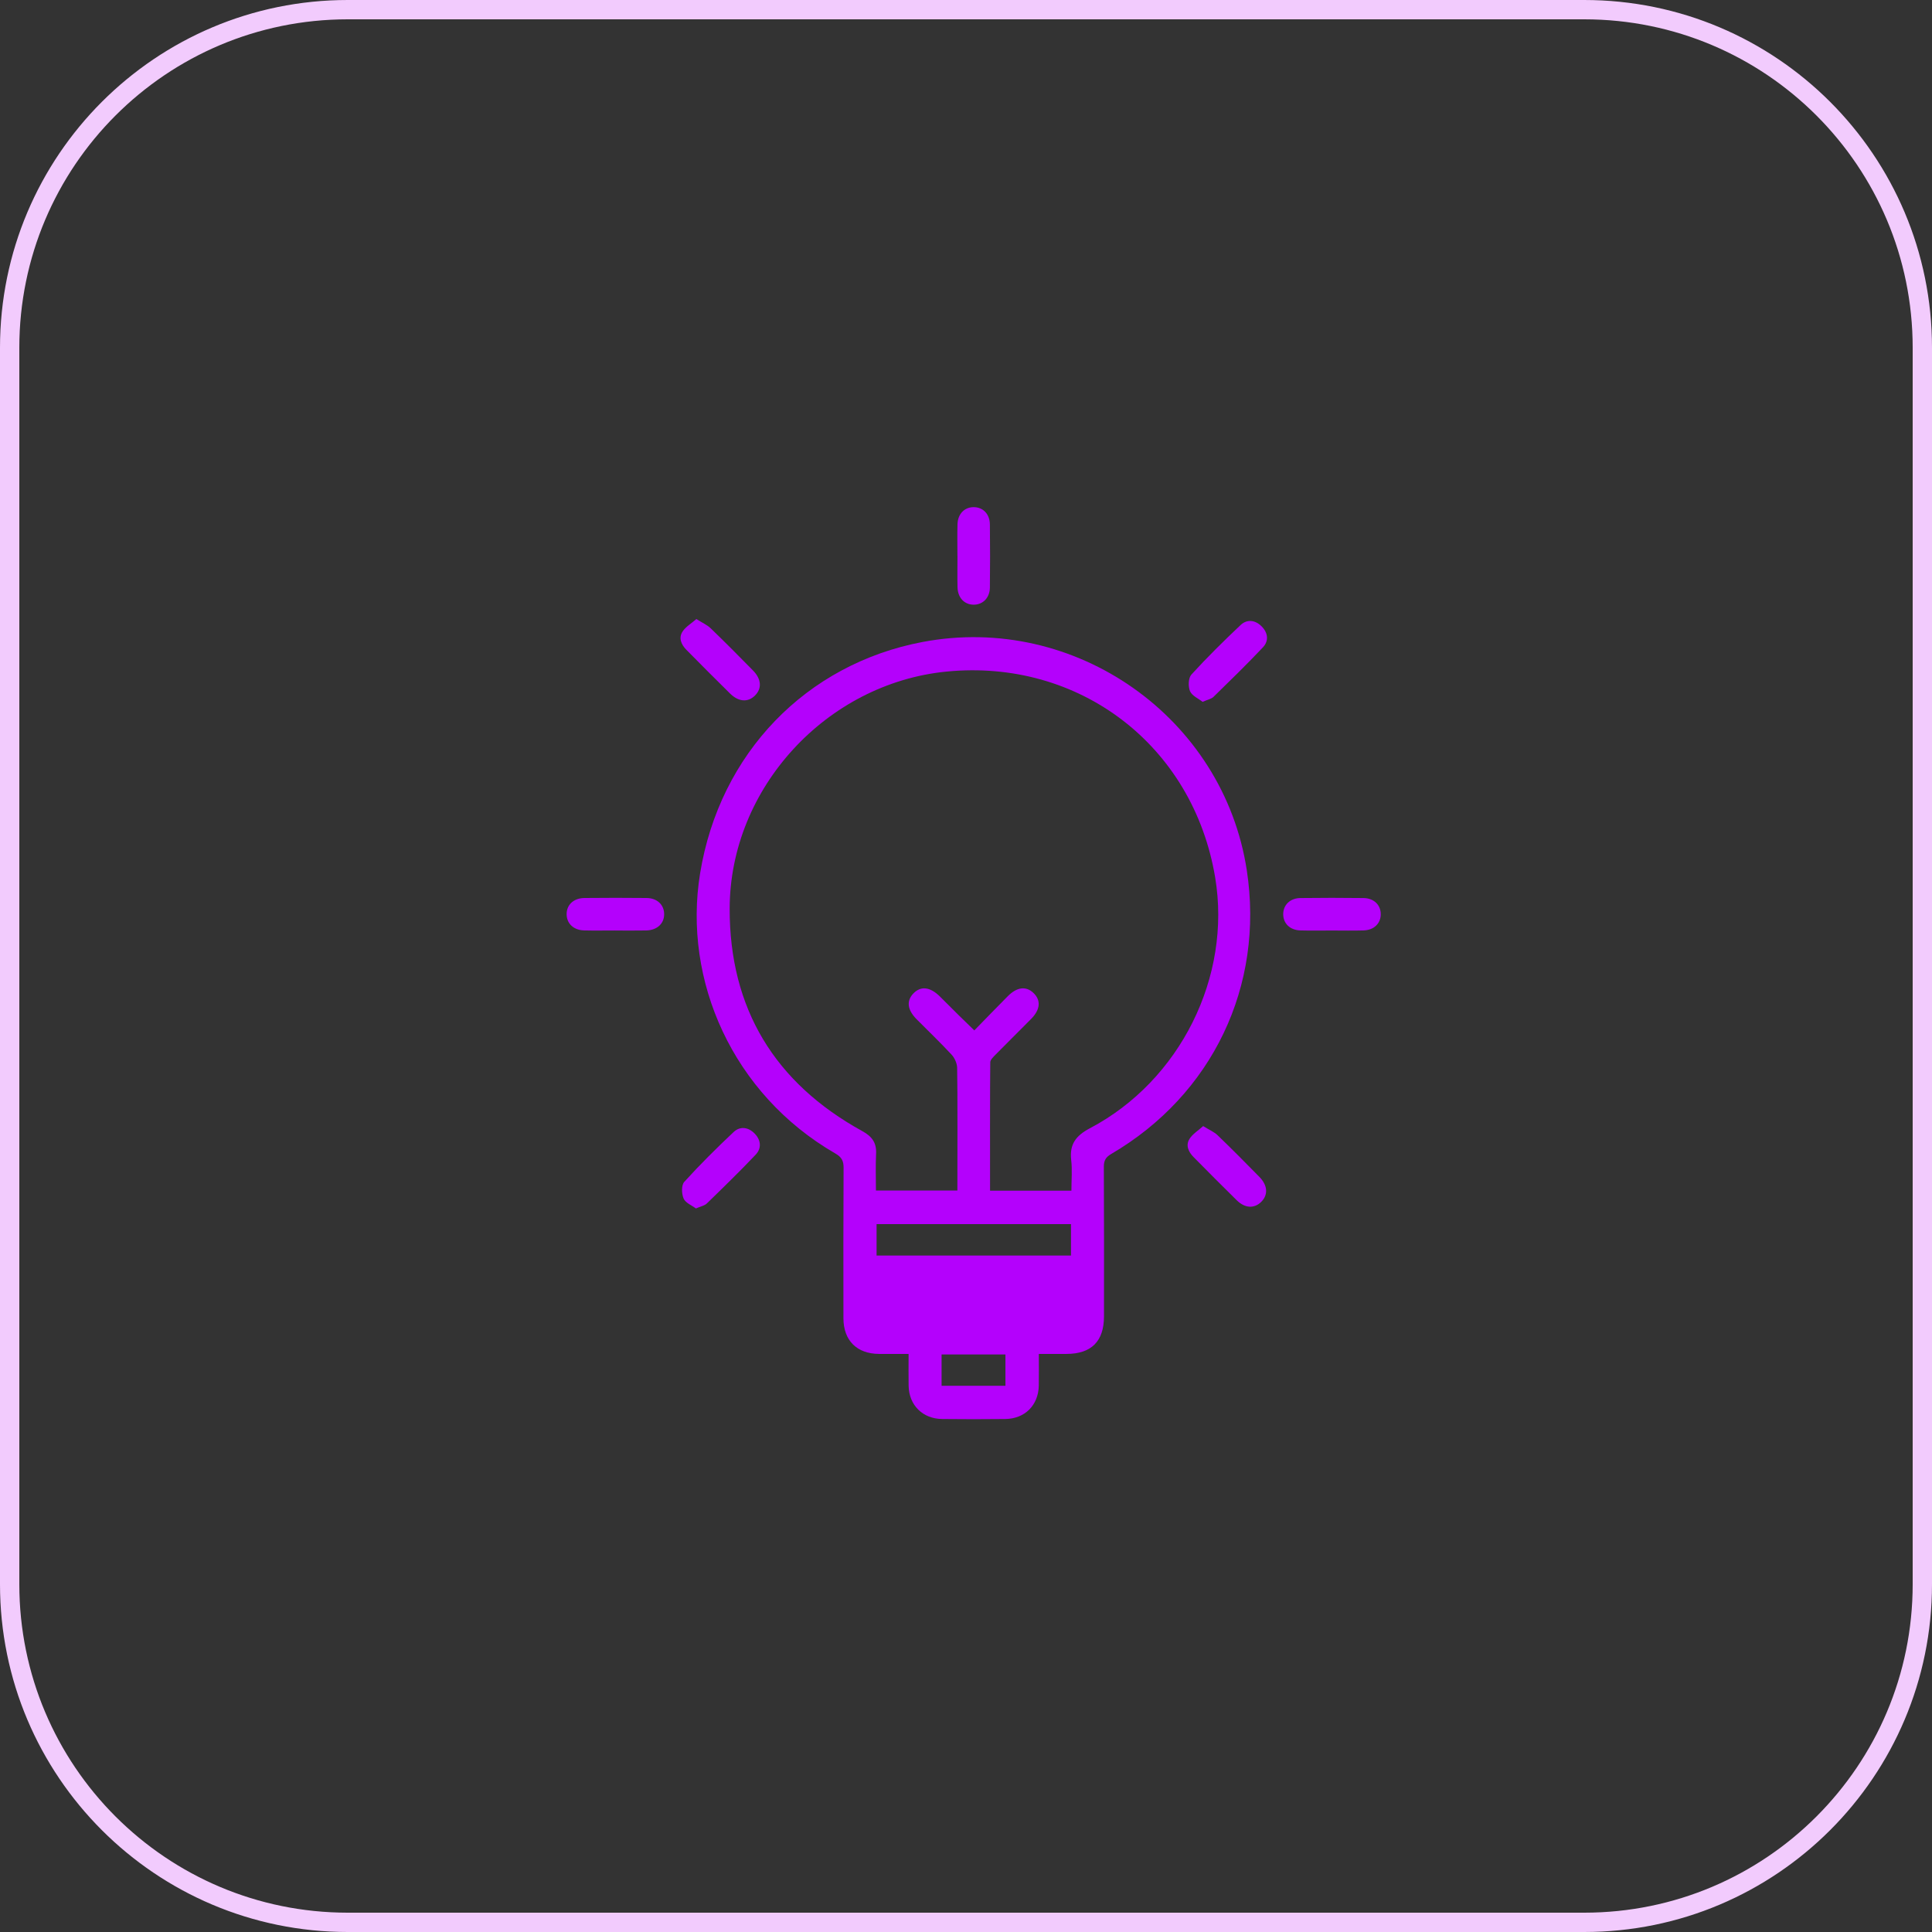
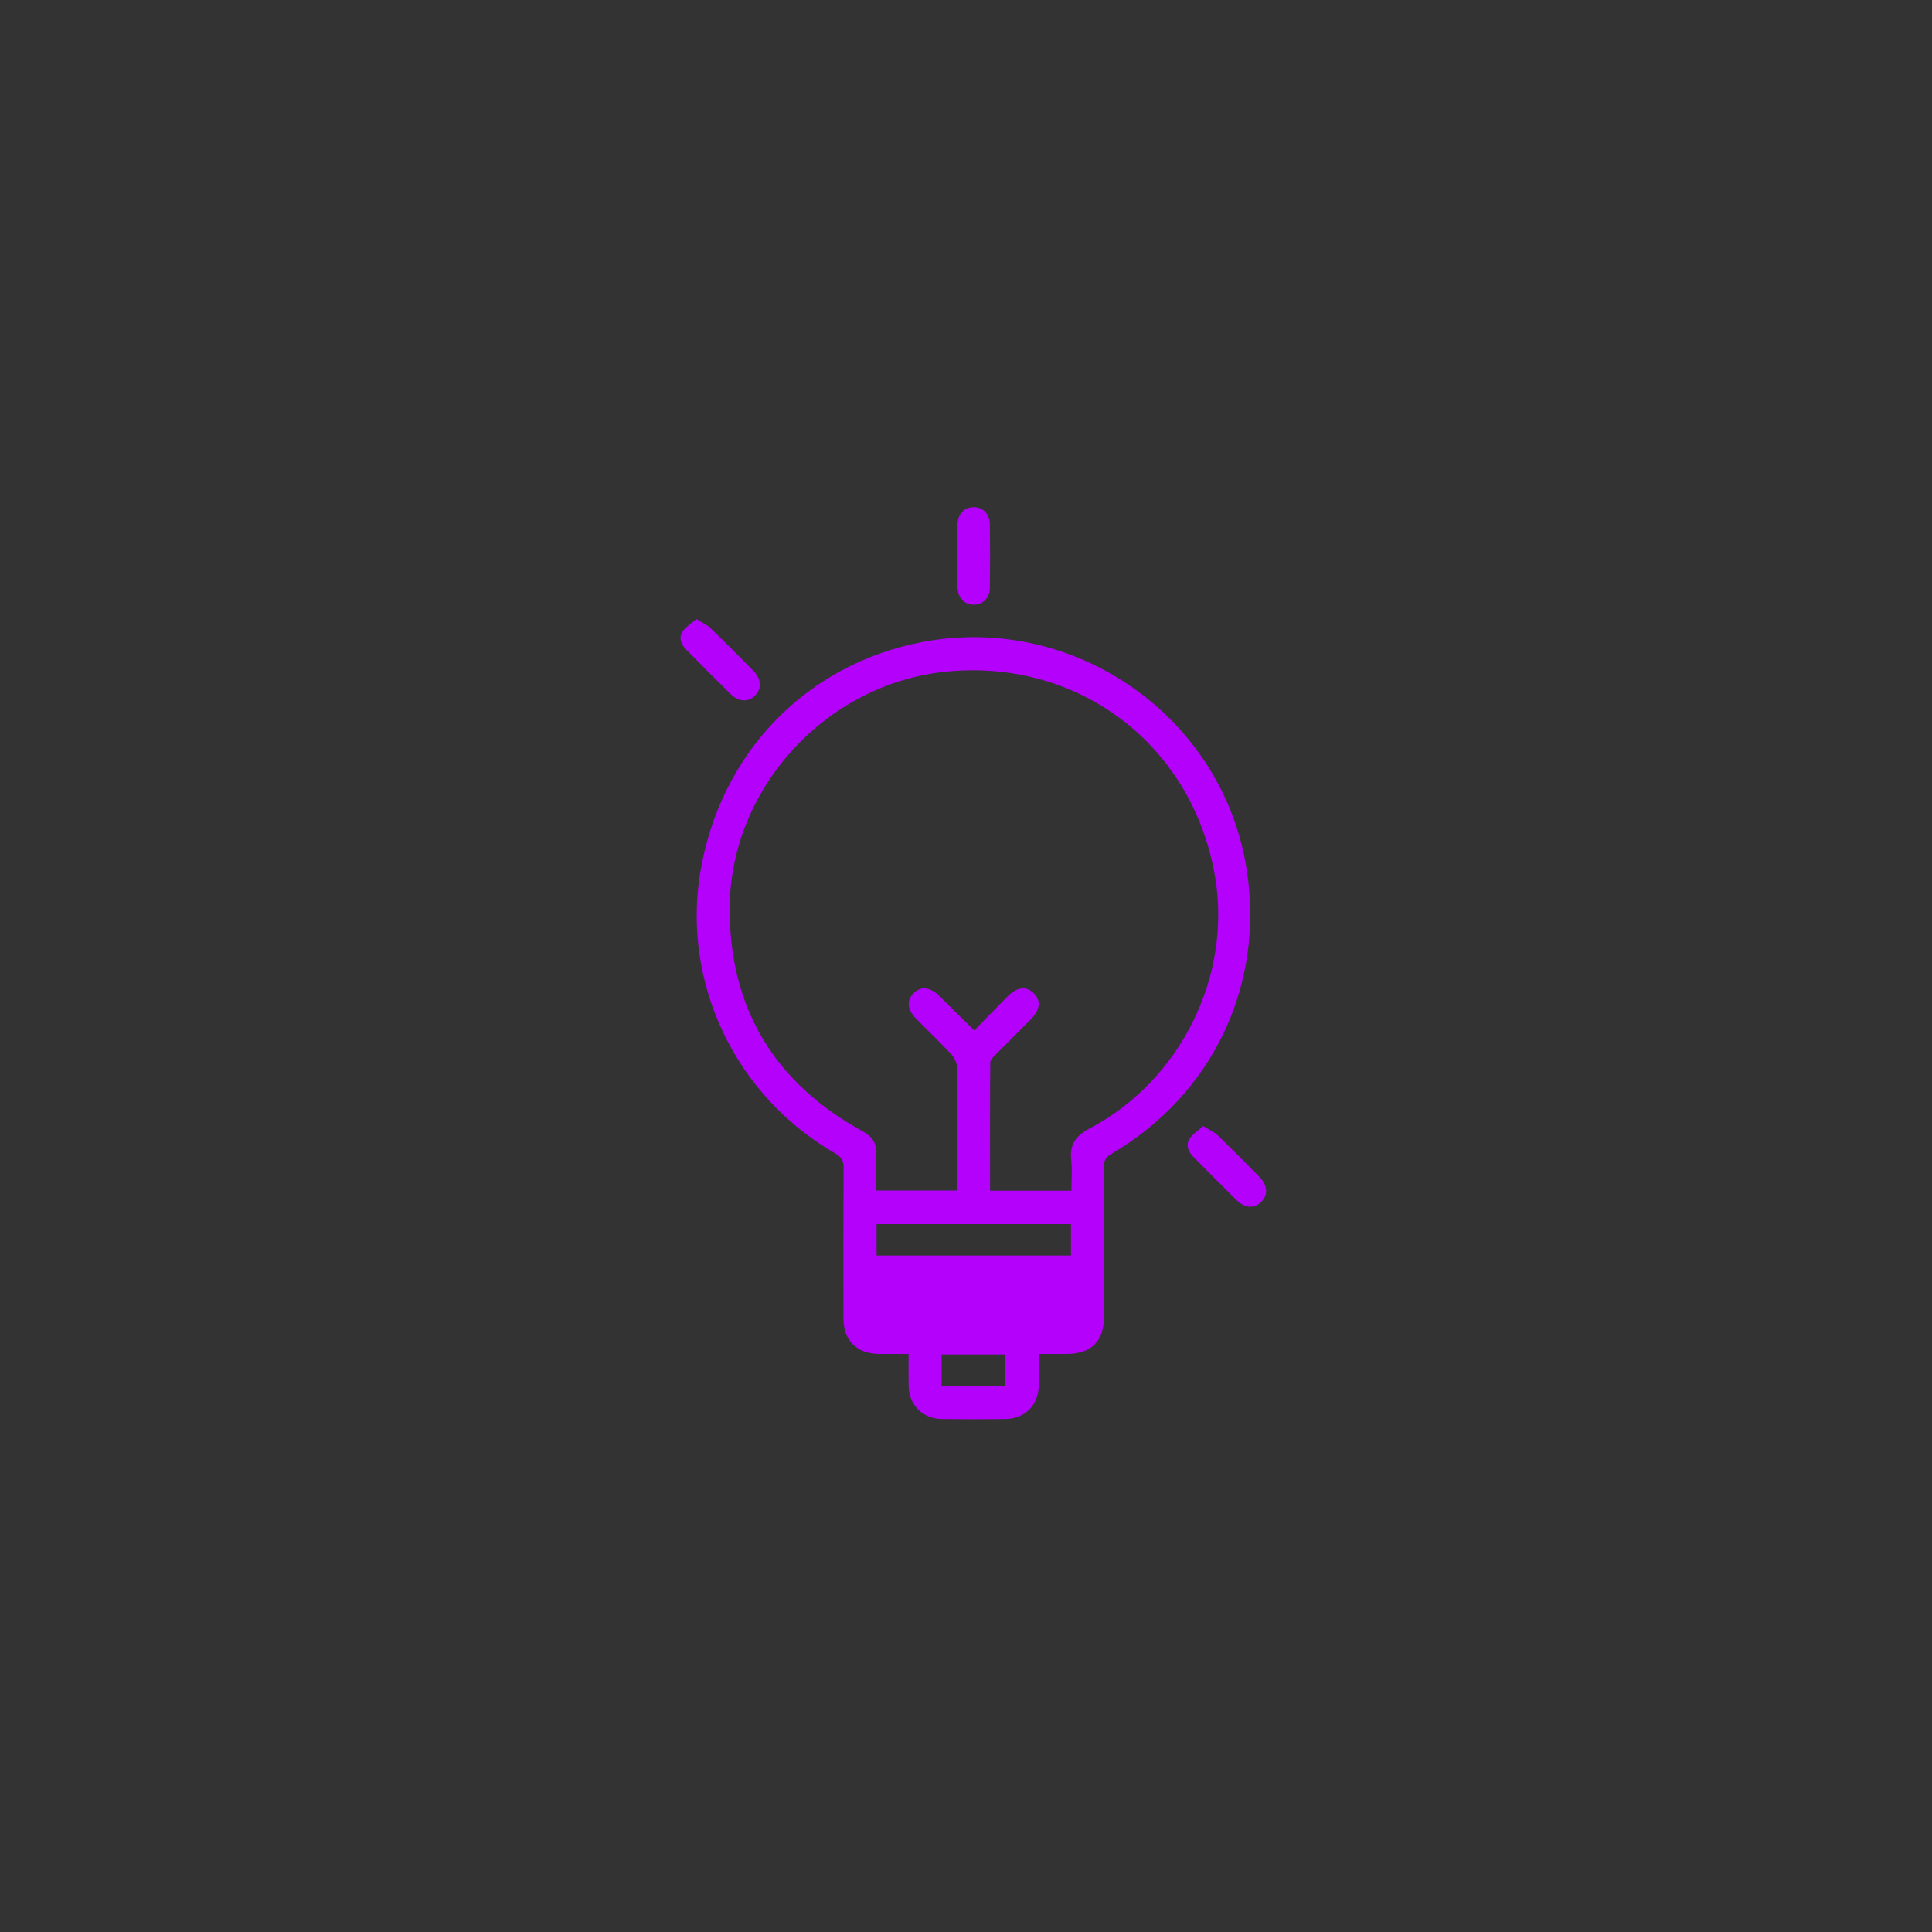
<svg xmlns="http://www.w3.org/2000/svg" width="80" height="80" viewBox="0 0 80 80" fill="none">
  <rect x="0" y="0" width="80" height="80" fill="#333333" stroke="none" />
  <g clip-path="url(#clip0_3060_1321)">
-     <path d="M65.6 0.4H14.4C6.668 0.4 0.4 6.668 0.4 14.4V65.6C0.4 73.332 6.668 79.6 14.4 79.6H65.6C73.332 79.6 79.6 73.332 79.6 65.6V14.4C79.6 6.668 73.332 0.4 65.6 0.4Z" stroke="url(#paint0_linear_3060_1321)" stroke-width="0.8" />
    <path d="M43.016 56.063C43.016 56.537 43.022 56.957 43.014 57.376C42.998 58.187 42.44 58.748 41.626 58.758C40.755 58.768 39.884 58.768 39.013 58.758C38.203 58.749 37.638 58.184 37.624 57.379C37.616 56.96 37.623 56.54 37.623 56.063C37.196 56.063 36.795 56.066 36.393 56.063C35.478 56.055 34.927 55.506 34.925 54.589C34.922 52.51 34.919 50.43 34.931 48.352C34.933 48.062 34.843 47.91 34.589 47.763C30.337 45.308 28.268 40.599 28.989 36.168C29.801 31.18 33.393 27.494 38.2 26.583C44.521 25.384 50.661 29.707 51.628 36.04C52.358 40.819 50.205 45.331 46.014 47.783C45.793 47.912 45.707 48.049 45.708 48.309C45.719 50.374 45.715 52.439 45.714 54.504C45.714 55.54 45.194 56.061 44.163 56.063C43.799 56.063 43.437 56.063 43.017 56.063H43.016ZM44.365 49.302C44.365 48.848 44.403 48.437 44.356 48.036C44.28 47.382 44.549 47.025 45.13 46.719C48.871 44.749 51.004 40.442 50.317 36.331C49.405 30.871 44.697 27.266 39.189 27.809C34.227 28.299 30.226 32.629 30.214 37.617C30.204 41.76 32.078 44.841 35.708 46.838C36.101 47.054 36.298 47.311 36.277 47.765C36.252 48.277 36.271 48.791 36.271 49.296H39.643C39.643 48.364 39.655 45.121 39.633 44.212C39.628 44.028 39.53 43.809 39.404 43.672C38.937 43.168 38.438 42.693 37.954 42.204C37.569 41.814 37.526 41.444 37.822 41.136C38.128 40.818 38.512 40.861 38.92 41.263C39.18 41.519 39.436 41.779 39.696 42.036C39.901 42.239 40.109 42.438 40.344 42.667C40.831 42.169 41.278 41.704 41.734 41.247C42.118 40.862 42.496 40.825 42.802 41.124C43.11 41.427 43.076 41.808 42.696 42.193C42.203 42.693 41.701 43.185 41.209 43.686C41.125 43.773 41.007 43.884 41.005 43.986C40.99 44.978 40.996 48.302 40.996 49.303H44.366L44.365 49.302ZM44.347 50.688H36.297V51.989H44.347V50.688ZM38.989 57.382H41.633V56.085H38.989V57.382Z" fill="#B401FC" />
    <path d="M28.835 25.633C29.086 25.792 29.283 25.876 29.426 26.015C30.02 26.588 30.602 27.174 31.18 27.763C31.531 28.12 31.554 28.508 31.264 28.799C30.972 29.091 30.584 29.067 30.229 28.717C29.621 28.118 29.018 27.513 28.419 26.905C28.208 26.69 28.088 26.413 28.266 26.146C28.399 25.947 28.63 25.813 28.835 25.634V25.633Z" fill="#B401FC" />
-     <path d="M49.795 29.061C49.623 28.924 49.357 28.811 49.276 28.62C49.194 28.427 49.205 28.074 49.332 27.934C49.982 27.221 50.67 26.542 51.372 25.88C51.641 25.627 51.979 25.674 52.241 25.936C52.504 26.2 52.549 26.537 52.294 26.806C51.632 27.507 50.939 28.181 50.249 28.855C50.157 28.945 50.002 28.971 49.795 29.062V29.061Z" fill="#B401FC" />
-     <path d="M28.815 50.039C28.647 49.912 28.385 49.81 28.307 49.63C28.222 49.433 28.21 49.075 28.334 48.939C28.984 48.222 29.673 47.538 30.378 46.875C30.647 46.621 30.988 46.671 31.249 46.939C31.51 47.207 31.544 47.546 31.29 47.813C30.634 48.505 29.949 49.172 29.265 49.836C29.172 49.926 29.016 49.952 28.816 50.039H28.815Z" fill="#B401FC" />
    <path d="M39.645 23.015C39.645 22.579 39.635 22.143 39.648 21.708C39.66 21.279 39.939 20.997 40.323 21C40.706 21.003 40.984 21.285 40.989 21.717C40.999 22.588 41 23.459 40.989 24.33C40.983 24.759 40.695 25.042 40.314 25.039C39.933 25.036 39.66 24.752 39.649 24.321C39.638 23.886 39.647 23.451 39.647 23.015H39.645Z" fill="#B401FC" />
-     <path d="M25.454 38.529C25.033 38.529 24.611 38.537 24.191 38.527C23.756 38.516 23.472 38.25 23.463 37.869C23.454 37.472 23.747 37.189 24.204 37.184C25.061 37.175 25.918 37.175 26.774 37.184C27.209 37.189 27.494 37.46 27.501 37.841C27.51 38.236 27.214 38.518 26.759 38.528C26.325 38.537 25.889 38.53 25.453 38.53L25.454 38.529Z" fill="#B401FC" />
-     <path d="M55.154 38.53C54.718 38.53 54.282 38.539 53.848 38.527C53.416 38.515 53.135 38.239 53.135 37.856C53.135 37.473 53.416 37.192 53.848 37.186C54.718 37.175 55.59 37.175 56.46 37.186C56.892 37.192 57.174 37.473 57.174 37.856C57.174 38.238 56.892 38.515 56.46 38.527C56.026 38.54 55.59 38.53 55.154 38.53Z" fill="#B401FC" />
    <path d="M49.82 46.629C50.075 46.787 50.273 46.869 50.417 47.007C51.004 47.572 51.577 48.15 52.147 48.731C52.497 49.088 52.517 49.481 52.22 49.771C51.933 50.051 51.55 50.034 51.211 49.701C50.61 49.111 50.017 48.513 49.425 47.914C49.212 47.699 49.085 47.425 49.257 47.155C49.387 46.952 49.616 46.814 49.82 46.629Z" fill="#B401FC" />
  </g>
  <defs>
    <linearGradient id="paint0_linear_3060_1321" x1="400.4" y1="280.401" x2="9200.4" y2="10080.4" gradientUnits="userSpaceOnUse">
      <stop stop-color="#F2CBFD" />
      <stop offset="1" stop-color="#EEEBFF" stop-opacity="0.776" />
    </linearGradient>
    <clipPath id="clip0_3060_1321">
      <rect width="80" height="80" fill="white" />
    </clipPath>
  </defs>
</svg>